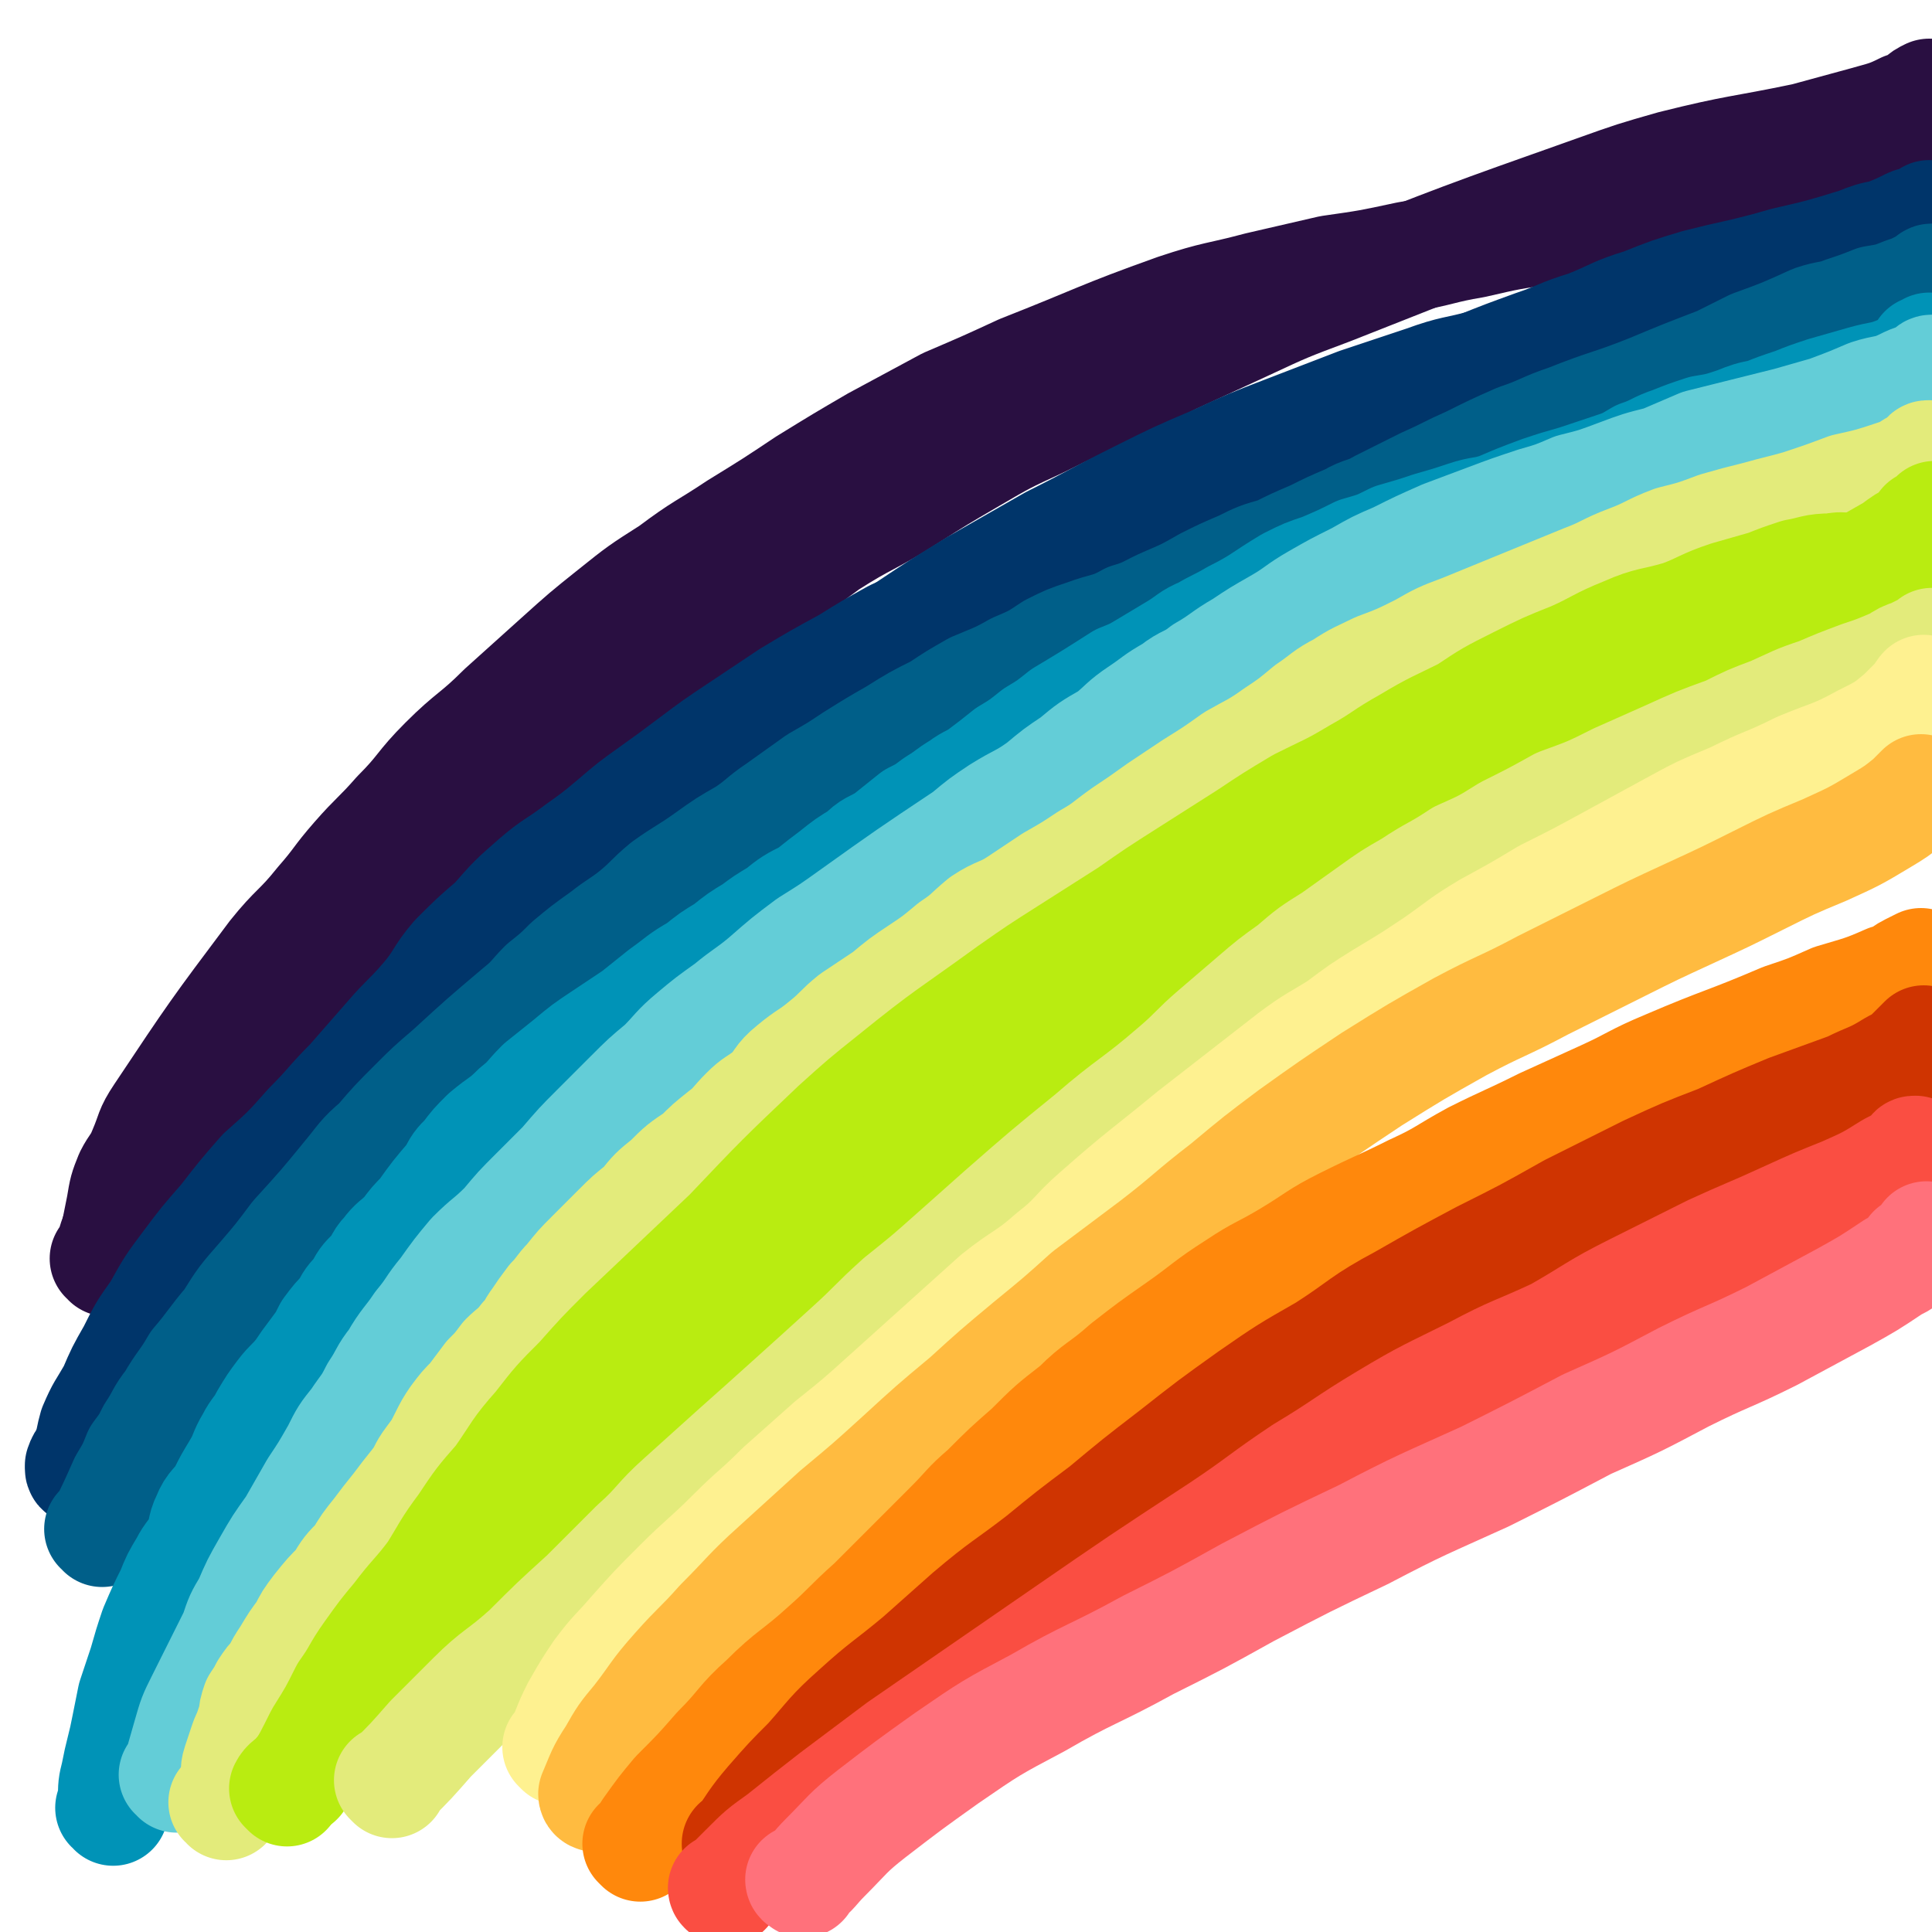
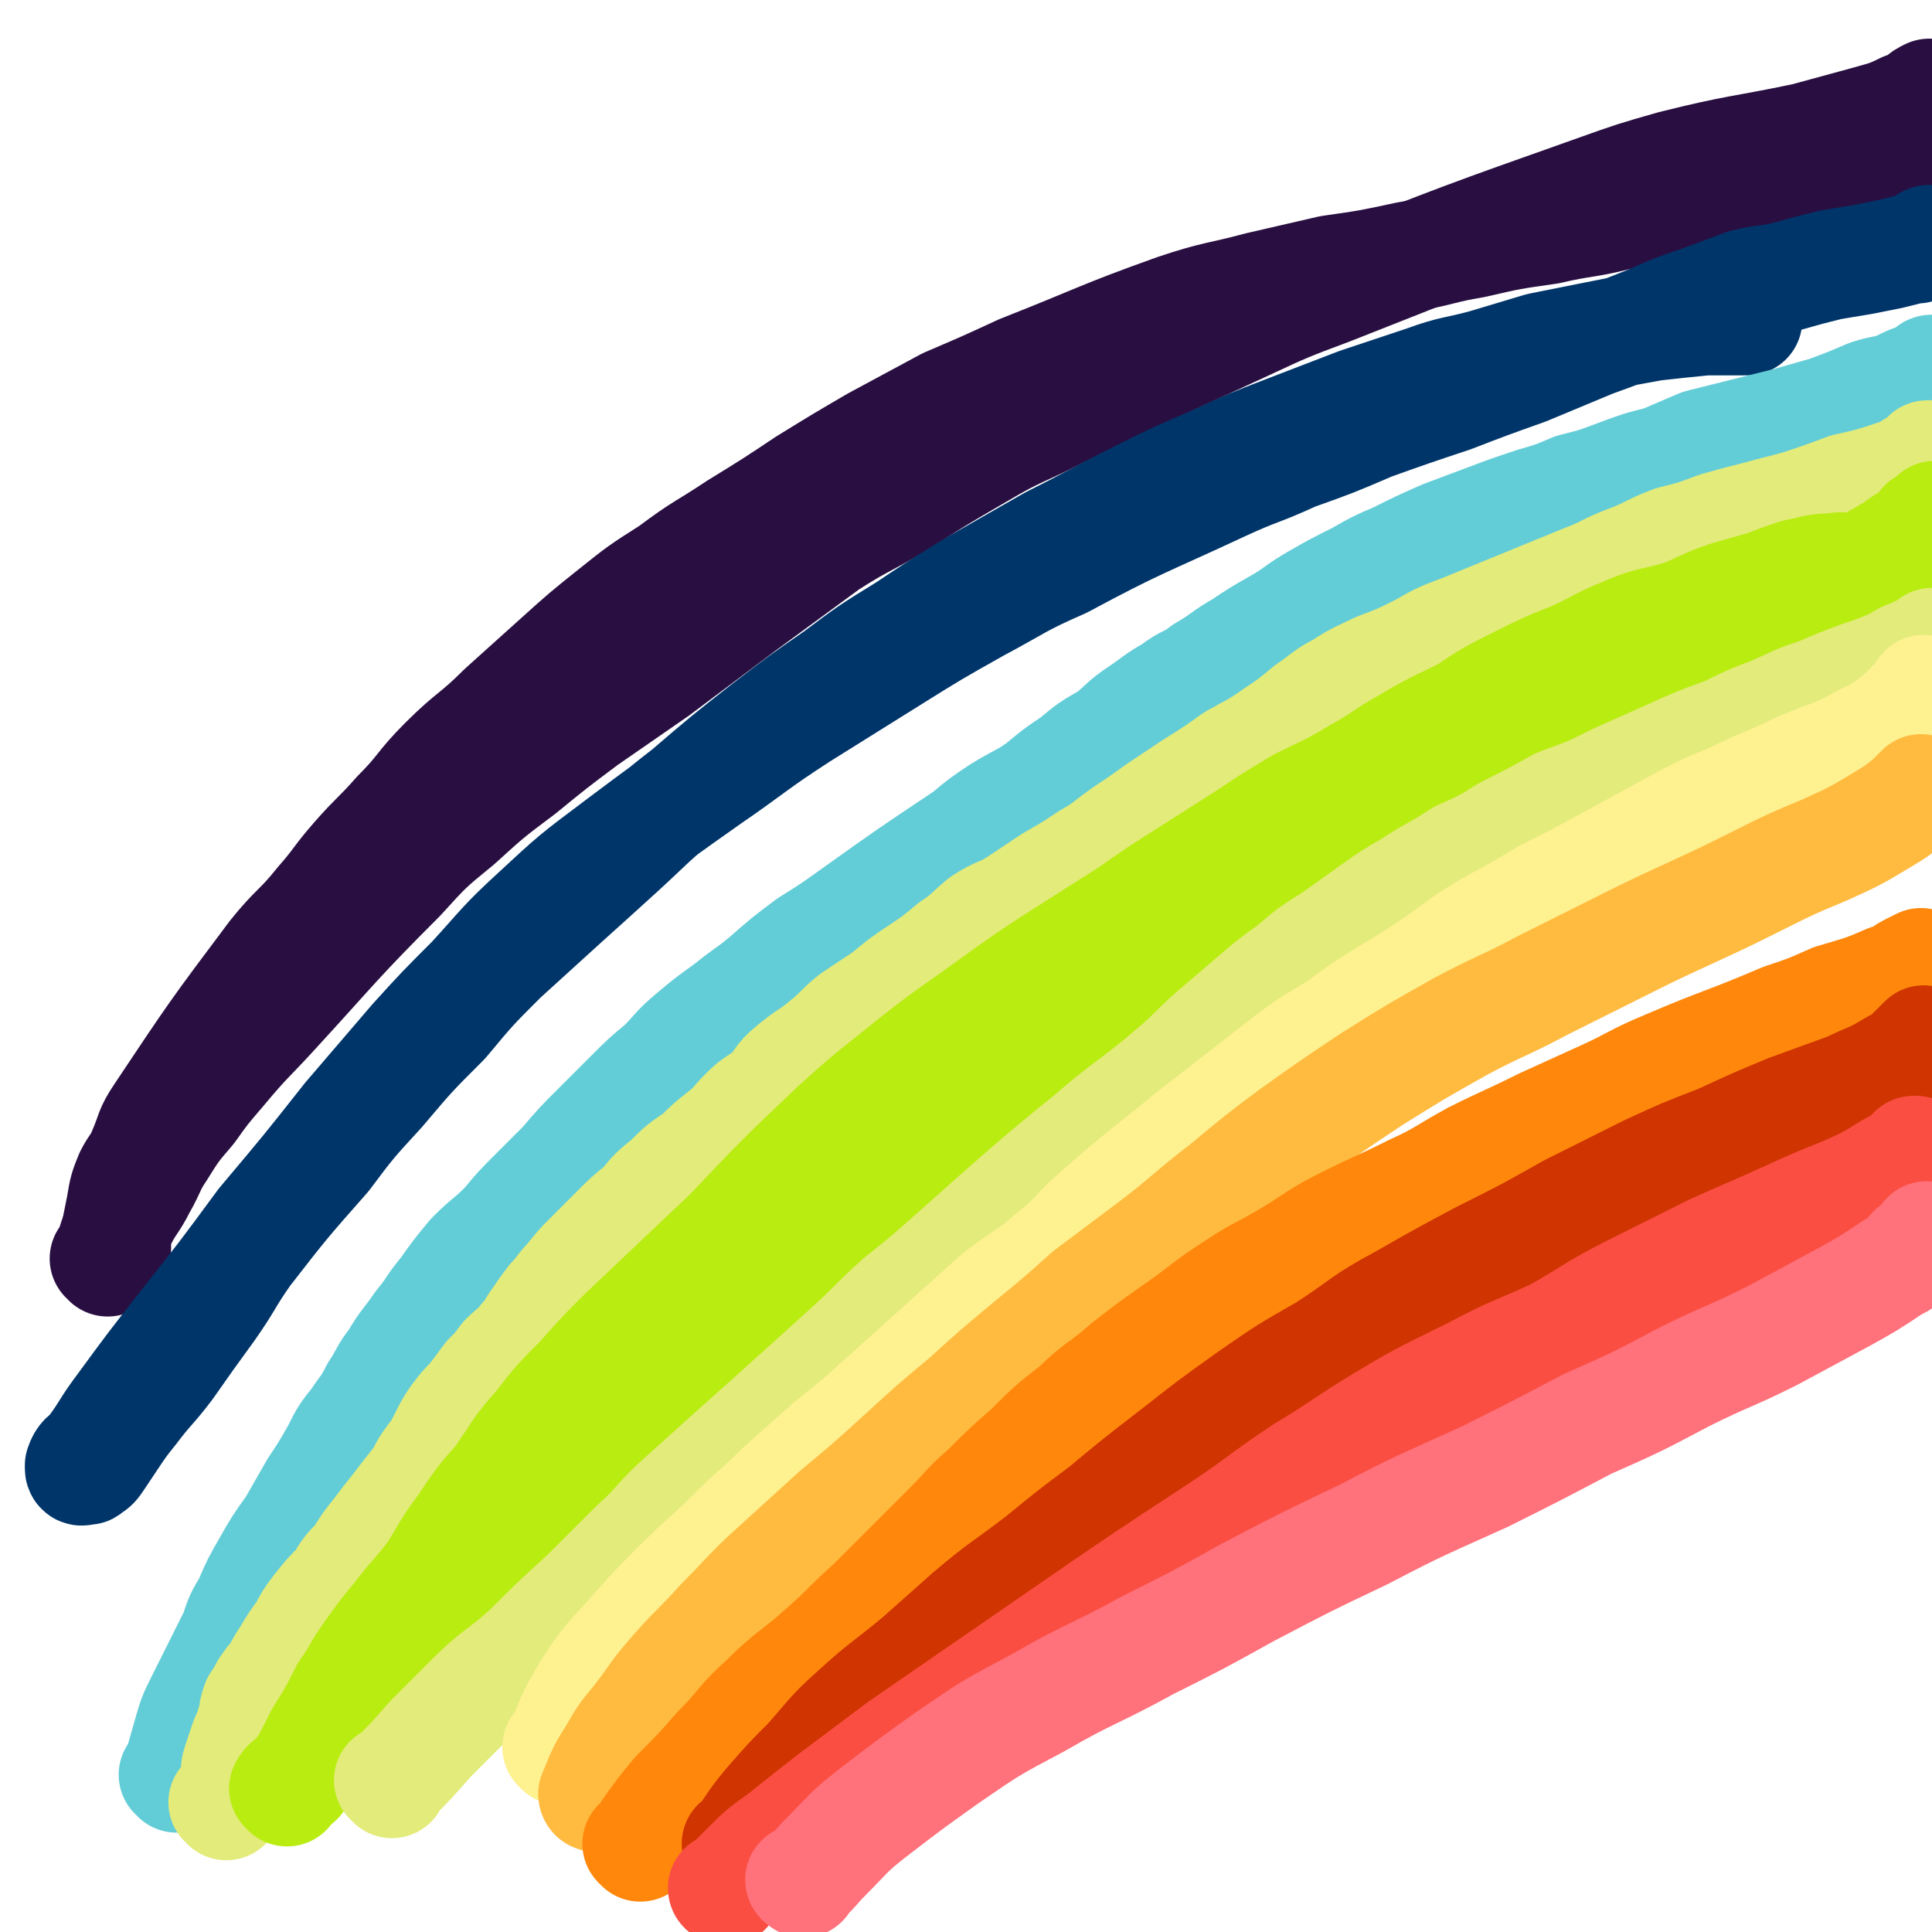
<svg xmlns="http://www.w3.org/2000/svg" viewBox="0 0 700 700" version="1.1">
  <g fill="none" stroke="rgb(41,15,65)" stroke-width="40" stroke-linecap="round" stroke-linejoin="round">
    <path d="M42,452c0,0 -1,0 -1,-1 0,-2 1,-2 1,-4 1,-5 1,-5 2,-10 1,-6 1,-6 3,-11 2,-4 3,-4 5,-9 3,-7 2,-7 6,-13 20,-30 20,-30 41,-58 8,-10 9,-9 17,-19 7,-8 6,-8 13,-16 7,-8 8,-8 15,-16 9,-9 8,-10 17,-19 10,-10 11,-9 21,-19 10,-9 10,-9 20,-18 10,-9 10,-9 20,-17 10,-8 10,-8 21,-15 12,-9 12,-8 24,-16 13,-8 13,-8 25,-16 13,-8 13,-8 25,-15 13,-7 13,-7 26,-14 14,-6 14,-6 27,-12 28,-11 28,-12 56,-22 15,-5 15,-4 30,-8 13,-3 13,-3 26,-6 14,-2 14,-2 28,-5 12,-2 12,-3 24,-5 13,-3 13,-3 27,-5 13,-3 13,-2 25,-5 11,-2 11,-2 22,-4 8,-1 8,-2 17,-3 8,-1 8,-1 17,-1 6,-1 6,0 12,0 6,0 6,0 12,0 5,0 5,0 9,0 4,0 4,0 7,0 7,0 7,0 13,0 2,0 2,0 3,0 1,0 1,0 2,0 1,0 1,0 1,1 0,0 0,0 0,0 " />
    <path d="M39,457c0,0 0,-1 -1,-1 0,0 1,0 1,1 0,0 0,0 0,0 2,-8 2,-8 5,-15 3,-6 4,-6 7,-12 4,-7 3,-7 7,-13 5,-8 5,-8 11,-15 5,-7 5,-7 11,-14 10,-12 10,-11 20,-22 22,-24 22,-25 45,-48 10,-11 10,-11 21,-20 11,-10 11,-10 23,-19 11,-9 11,-9 23,-18 13,-9 13,-9 26,-18 16,-12 16,-12 32,-24 15,-11 15,-11 30,-22 14,-9 15,-8 29,-17 11,-7 11,-7 23,-14 12,-7 12,-7 25,-13 12,-6 12,-6 25,-11 11,-6 11,-6 23,-12 13,-6 13,-6 26,-12 15,-7 15,-7 31,-13 48,-19 48,-19 96,-36 14,-5 14,-5 28,-9 24,-6 24,-5 48,-10 11,-3 11,-3 22,-6 7,-2 8,-2 14,-5 3,-1 3,-1 6,-3 1,-1 1,-1 3,-2 0,0 0,0 0,0 " />
  </g>
  <g fill="none" stroke="rgb(0,53,106)" stroke-width="40" stroke-linecap="round" stroke-linejoin="round">
-     <path d="M31,531c0,0 0,-1 -1,-1 0,0 1,1 1,0 2,-5 1,-6 3,-13 3,-7 3,-6 7,-13 3,-7 3,-7 7,-14 4,-8 4,-8 9,-15 5,-9 5,-9 11,-17 6,-8 6,-8 13,-16 7,-9 7,-9 14,-17 9,-8 9,-8 17,-17 8,-8 7,-8 15,-16 7,-8 7,-8 14,-16 6,-7 7,-7 13,-14 6,-7 5,-8 11,-15 7,-7 7,-7 14,-13 7,-8 7,-8 15,-15 7,-6 7,-5 15,-11 7,-5 7,-5 13,-10 7,-6 7,-6 14,-11 7,-5 7,-5 15,-11 8,-6 8,-6 17,-12 9,-6 9,-6 18,-12 10,-6 10,-6 21,-12 8,-5 8,-5 17,-10 9,-4 9,-4 17,-8 8,-4 8,-5 16,-9 8,-4 8,-4 16,-8 7,-5 7,-5 15,-9 8,-4 8,-4 16,-8 7,-3 7,-3 14,-6 6,-3 6,-2 12,-5 9,-4 8,-4 17,-7 9,-4 9,-5 18,-9 8,-3 8,-3 16,-7 8,-3 8,-3 16,-6 9,-4 9,-4 18,-7 10,-4 10,-4 20,-8 10,-4 10,-4 21,-8 9,-3 9,-4 19,-7 10,-4 10,-5 20,-8 10,-4 10,-4 20,-7 8,-2 8,-2 17,-4 8,-2 8,-2 15,-4 13,-3 13,-3 26,-7 5,-2 5,-2 10,-3 5,-2 5,-2 9,-4 2,-1 2,0 5,-1 1,-1 1,-1 2,-2 0,0 0,0 0,0 " />
    <path d="M633,116c-1,0 -1,-1 -1,-1 0,0 0,1 0,1 -7,0 -7,0 -14,0 -10,1 -10,1 -19,2 -11,2 -11,2 -21,4 -10,2 -10,2 -20,4 -10,3 -10,3 -20,6 -11,3 -11,2 -22,6 -12,4 -12,4 -24,8 -13,5 -13,5 -26,10 -13,5 -13,5 -26,11 -14,6 -14,6 -28,13 -16,8 -15,8 -31,16 -14,8 -14,8 -28,16 -13,8 -13,8 -25,16 -13,8 -13,8 -25,17 -13,9 -13,9 -26,19 -14,11 -14,11 -28,23 -13,10 -12,10 -24,21 -11,10 -11,10 -21,19 -11,10 -11,10 -22,20 -11,11 -11,11 -21,23 -12,12 -12,12 -23,25 -11,12 -11,12 -20,24 -15,17 -15,17 -29,35 -7,10 -6,10 -13,20 -8,11 -8,11 -15,21 -6,8 -7,8 -13,16 -4,5 -4,5 -8,11 -2,3 -2,3 -4,6 -2,3 -2,3 -4,4 0,1 -1,0 -1,0 -1,1 -2,1 -2,0 0,0 0,0 0,-1 1,-3 2,-3 4,-5 6,-8 5,-8 11,-16 11,-15 11,-15 22,-29 15,-19 15,-19 29,-38 16,-19 16,-19 31,-38 12,-14 12,-14 24,-28 10,-11 10,-11 21,-22 11,-12 11,-13 23,-24 14,-13 14,-13 30,-25 16,-12 16,-12 33,-24 16,-11 16,-12 33,-23 16,-10 16,-10 32,-20 16,-10 16,-10 32,-19 15,-8 15,-9 31,-16 28,-15 28,-14 58,-28 13,-6 13,-5 26,-11 14,-5 14,-5 28,-11 14,-5 14,-5 29,-10 13,-5 13,-5 27,-10 12,-5 12,-5 24,-10 11,-4 11,-4 21,-8 9,-4 9,-4 18,-7 8,-3 8,-3 16,-6 8,-2 8,-1 16,-3 7,-2 7,-2 15,-4 6,-1 6,-1 12,-2 5,-1 5,-1 10,-2 4,-1 4,-1 8,-2 2,0 2,0 4,-1 1,-1 1,-2 2,-2 1,0 1,0 2,0 1,0 1,0 2,0 0,0 0,0 1,0 1,0 1,0 2,0 1,0 1,0 2,0 1,0 1,0 2,0 0,0 -1,0 -2,0 -1,0 -1,0 -2,0 -4,1 -4,1 -7,2 -1,0 -1,0 -1,0 " />
  </g>
  <g fill="none" stroke="rgb(0,95,137)" stroke-width="40" stroke-linecap="round" stroke-linejoin="round">
-     <path d="M37,555c0,0 0,-1 -1,-1 0,0 1,0 1,0 0,0 0,0 0,0 4,-8 4,-8 8,-17 3,-5 3,-5 5,-10 3,-4 3,-4 5,-8 4,-6 3,-6 7,-11 4,-7 5,-7 9,-14 6,-7 6,-8 12,-15 5,-8 5,-8 12,-16 6,-7 6,-7 12,-15 10,-11 10,-11 19,-22 5,-6 5,-7 11,-12 6,-7 6,-7 13,-14 6,-6 6,-6 13,-12 12,-11 12,-11 25,-22 5,-4 5,-5 9,-9 5,-4 5,-4 9,-8 6,-5 6,-5 13,-10 5,-4 6,-4 11,-8 6,-5 5,-5 11,-10 7,-5 8,-5 15,-10 7,-5 7,-5 14,-9 6,-4 6,-5 12,-9 7,-5 7,-5 14,-10 7,-4 7,-4 13,-8 8,-5 8,-5 15,-9 8,-5 8,-5 16,-9 6,-4 6,-4 13,-8 7,-3 8,-3 15,-7 7,-3 7,-3 13,-7 6,-3 6,-3 12,-5 8,-3 9,-2 16,-6 7,-2 7,-3 14,-6 7,-3 7,-3 14,-7 6,-3 6,-3 13,-6 6,-3 6,-3 13,-5 6,-3 6,-3 13,-6 6,-3 6,-3 13,-6 5,-3 6,-2 11,-5 8,-4 8,-4 16,-8 9,-4 8,-4 17,-8 8,-4 8,-4 17,-8 9,-3 9,-4 18,-7 15,-6 15,-5 30,-11 12,-5 12,-5 25,-10 6,-3 6,-3 12,-6 11,-4 11,-4 22,-9 6,-2 6,-1 11,-3 6,-2 6,-2 11,-4 6,-1 6,-1 11,-3 3,-1 3,-1 5,-2 2,-1 2,-1 4,-2 1,0 0,-1 1,-1 " />
-   </g>
+     </g>
  <g fill="none" stroke="rgb(0,147,183)" stroke-width="40" stroke-linecap="round" stroke-linejoin="round">
-     <path d="M41,656c0,0 0,-1 -1,-1 0,0 1,1 1,0 0,-1 0,-1 0,-3 0,-5 0,-5 1,-9 1,-5 1,-5 2,-9 1,-4 1,-4 2,-9 1,-5 1,-5 2,-10 2,-6 2,-6 4,-12 2,-7 2,-7 4,-13 3,-7 3,-7 6,-13 2,-5 2,-5 5,-10 2,-4 3,-4 5,-8 2,-4 1,-5 3,-9 2,-5 3,-4 6,-9 2,-4 2,-4 5,-9 3,-5 2,-5 5,-10 2,-4 3,-4 5,-8 3,-5 3,-5 6,-9 3,-4 4,-4 7,-8 2,-3 2,-3 5,-7 3,-4 3,-4 5,-8 3,-4 3,-4 6,-7 2,-4 2,-4 5,-7 2,-4 2,-4 5,-7 3,-3 2,-4 5,-7 3,-4 3,-3 7,-7 3,-4 3,-4 6,-7 5,-7 5,-7 11,-14 2,-4 2,-4 5,-7 3,-4 3,-4 7,-8 6,-5 6,-4 11,-9 5,-4 4,-4 9,-9 5,-4 5,-4 10,-8 6,-5 6,-5 12,-9 6,-4 6,-4 12,-8 5,-4 5,-4 10,-8 7,-5 6,-5 13,-9 5,-4 5,-4 10,-7 5,-4 5,-4 10,-7 4,-3 4,-3 9,-6 5,-4 5,-4 11,-7 5,-4 5,-4 9,-7 5,-4 5,-4 10,-7 4,-4 4,-3 9,-6 5,-4 5,-4 10,-8 4,-2 4,-2 8,-5 5,-3 4,-3 9,-6 4,-3 4,-2 8,-5 4,-3 4,-3 9,-7 5,-3 5,-3 10,-7 5,-3 5,-3 10,-7 10,-6 10,-6 21,-13 5,-2 5,-2 10,-5 5,-3 5,-3 10,-6 5,-3 5,-4 10,-6 5,-3 6,-3 11,-6 10,-5 10,-6 20,-12 6,-3 6,-3 12,-5 7,-3 7,-3 13,-6 7,-2 7,-2 13,-5 7,-2 7,-2 13,-4 7,-2 7,-2 13,-4 6,-2 6,-1 12,-3 7,-3 7,-3 15,-6 6,-2 6,-2 13,-4 6,-2 6,-2 12,-4 6,-2 6,-2 11,-5 6,-2 6,-3 12,-5 5,-2 5,-2 11,-4 6,-1 6,-1 12,-3 5,-2 5,-2 10,-3 5,-2 5,-2 11,-4 5,-2 5,-2 11,-4 7,-2 7,-2 14,-4 7,-2 7,-1 14,-4 3,-1 2,-1 5,-3 2,-2 2,-2 3,-4 1,0 1,0 2,-1 " />
-   </g>
+     </g>
  <g fill="none" stroke="rgb(99,205,215)" stroke-width="40" stroke-linecap="round" stroke-linejoin="round">
    <path d="M64,644c0,0 0,-1 -1,-1 0,0 1,0 1,0 0,0 0,0 0,0 2,-7 2,-7 4,-14 2,-7 2,-7 5,-13 3,-6 3,-6 6,-12 3,-6 3,-6 6,-12 2,-6 2,-6 5,-11 3,-7 3,-7 7,-14 4,-7 4,-7 9,-14 4,-7 4,-7 8,-14 4,-6 4,-6 8,-13 3,-6 3,-6 7,-11 4,-6 4,-5 7,-11 4,-6 3,-6 7,-11 4,-7 5,-7 9,-13 5,-6 4,-6 9,-12 5,-7 5,-7 10,-13 6,-6 6,-5 12,-11 5,-6 5,-6 11,-12 5,-5 5,-5 10,-10 6,-7 6,-7 12,-13 6,-6 6,-6 12,-12 6,-6 6,-6 12,-11 5,-5 5,-6 11,-11 6,-5 6,-5 13,-10 6,-5 7,-5 13,-10 8,-7 8,-7 16,-13 8,-5 8,-5 15,-10 21,-15 21,-15 42,-29 6,-5 6,-5 12,-9 8,-5 8,-4 15,-9 6,-5 6,-5 12,-9 6,-5 6,-5 13,-9 5,-4 5,-5 11,-9 6,-4 5,-4 12,-8 5,-4 6,-3 11,-7 7,-4 7,-5 14,-9 6,-4 6,-4 13,-8 7,-4 7,-5 14,-9 7,-4 7,-4 15,-8 7,-4 7,-4 14,-7 8,-4 8,-4 17,-8 8,-3 8,-3 16,-6 8,-3 8,-3 17,-6 7,-2 7,-2 14,-5 8,-2 8,-2 16,-5 8,-3 8,-3 16,-5 7,-3 7,-3 14,-6 8,-2 8,-2 16,-4 8,-2 8,-2 16,-4 7,-2 7,-2 14,-4 8,-3 8,-3 15,-6 6,-2 7,-1 13,-4 2,-1 2,-1 5,-2 2,-1 2,-1 4,-2 0,0 0,-1 1,-1 " />
  </g>
  <g fill="none" stroke="rgb(227,235,123)" stroke-width="40" stroke-linecap="round" stroke-linejoin="round">
    <path d="M82,654c0,0 0,-1 -1,-1 0,0 1,0 1,0 0,0 0,0 0,0 0,1 0,0 -1,0 0,0 1,1 1,0 1,-3 1,-3 3,-7 1,-4 0,-4 1,-7 1,-3 1,-3 2,-6 1,-3 1,-3 2,-5 1,-3 1,-3 2,-6 0,-2 0,-2 1,-5 2,-3 2,-3 3,-5 2,-3 2,-3 4,-5 2,-4 2,-4 4,-7 3,-5 3,-5 6,-9 2,-4 2,-4 5,-8 4,-5 4,-5 8,-9 3,-5 3,-5 7,-9 3,-5 3,-5 7,-10 3,-4 3,-4 7,-9 3,-4 3,-4 7,-9 3,-4 2,-4 5,-8 3,-4 3,-4 5,-8 2,-4 2,-4 4,-7 3,-4 3,-4 6,-7 3,-4 3,-4 6,-8 3,-3 3,-3 6,-7 3,-3 4,-3 7,-7 3,-3 2,-3 5,-7 2,-3 2,-3 5,-7 3,-3 3,-4 6,-7 4,-5 4,-5 8,-9 5,-5 5,-5 10,-10 4,-4 4,-4 9,-8 4,-5 4,-5 9,-9 5,-5 5,-5 11,-9 4,-4 4,-4 9,-8 4,-3 4,-4 8,-8 4,-4 4,-3 9,-7 4,-4 3,-5 8,-9 6,-5 6,-4 12,-9 5,-4 5,-5 10,-9 6,-4 6,-4 12,-8 6,-5 6,-5 12,-9 6,-4 6,-4 12,-9 6,-4 5,-4 11,-9 6,-4 7,-3 13,-7 6,-4 6,-4 12,-8 7,-4 7,-4 13,-8 7,-4 6,-4 13,-9 6,-4 6,-4 13,-9 6,-4 6,-4 12,-8 8,-5 8,-5 15,-10 7,-4 8,-4 15,-9 6,-4 6,-4 12,-9 6,-4 6,-5 12,-8 6,-4 7,-4 13,-7 8,-3 8,-3 16,-7 7,-4 7,-4 15,-7 22,-9 22,-9 44,-18 8,-3 8,-4 16,-7 8,-3 8,-4 16,-7 8,-2 8,-2 16,-5 7,-2 7,-2 15,-4 7,-2 8,-2 15,-4 9,-3 9,-3 17,-6 9,-2 9,-2 18,-5 3,-1 3,-1 6,-3 2,-1 2,-1 5,-3 0,-1 0,-1 1,-1 " />
  </g>
  <g fill="none" stroke="rgb(185,236,17)" stroke-width="40" stroke-linecap="round" stroke-linejoin="round">
    <path d="M104,649c0,0 -1,-1 -1,-1 1,-2 2,-2 4,-4 5,-6 5,-6 10,-12 14,-16 14,-15 28,-31 6,-6 5,-6 11,-13 7,-7 7,-7 15,-14 7,-7 7,-7 14,-14 5,-6 5,-7 10,-12 7,-8 7,-8 14,-14 8,-8 8,-7 16,-14 6,-7 6,-7 12,-13 7,-6 7,-6 14,-12 6,-7 6,-7 13,-14 6,-6 6,-6 12,-12 6,-6 6,-6 12,-12 7,-6 7,-6 13,-12 6,-6 6,-6 12,-12 6,-5 6,-5 11,-11 6,-6 6,-6 12,-12 6,-5 6,-5 12,-10 7,-5 6,-6 13,-11 7,-5 7,-5 14,-10 7,-5 7,-6 14,-11 8,-5 8,-5 16,-10 7,-5 7,-5 14,-11 6,-5 6,-5 12,-10 6,-5 6,-5 13,-9 7,-5 7,-5 15,-10 8,-6 8,-6 16,-11 9,-5 9,-5 18,-10 7,-4 7,-4 15,-9 7,-4 7,-4 15,-8 25,-14 25,-15 49,-28 9,-5 9,-5 19,-9 9,-5 9,-4 19,-8 9,-4 9,-4 17,-7 8,-4 8,-4 16,-7 7,-3 7,-4 14,-7 7,-4 8,-3 15,-7 7,-4 7,-4 14,-8 4,-3 4,-3 8,-5 2,-2 2,-2 3,-4 2,-1 2,-1 3,-2 1,-1 1,-1 1,-1 " />
    <path d="M108,645c0,0 0,-1 -1,-1 0,0 1,0 1,0 0,0 0,0 0,0 4,-7 4,-7 8,-15 5,-8 5,-8 9,-16 5,-7 4,-7 9,-14 5,-7 5,-7 10,-13 6,-8 7,-8 13,-16 5,-8 5,-9 11,-17 6,-9 6,-9 13,-17 7,-10 6,-10 14,-19 7,-9 7,-9 15,-17 8,-9 8,-9 16,-17 19,-18 19,-18 38,-36 19,-20 19,-20 39,-39 10,-9 10,-9 20,-17 21,-17 21,-16 43,-32 10,-7 10,-7 21,-14 11,-7 11,-7 22,-14 10,-7 10,-7 21,-14 11,-7 11,-7 22,-14 9,-6 9,-6 19,-12 10,-5 11,-5 21,-11 9,-5 9,-6 18,-11 10,-6 11,-6 21,-11 9,-6 9,-6 19,-11 10,-5 10,-5 20,-9 9,-4 9,-5 19,-9 9,-4 10,-3 20,-6 8,-3 8,-4 17,-7 7,-2 7,-2 14,-4 5,-2 5,-2 11,-4 6,-1 6,-2 13,-2 4,-1 5,0 9,1 1,0 1,0 2,1 " />
  </g>
  <g fill="none" stroke="rgb(227,235,123)" stroke-width="40" stroke-linecap="round" stroke-linejoin="round">
    <path d="M142,646c0,0 -1,-1 -1,-1 0,0 1,1 1,0 7,-7 7,-7 14,-15 7,-7 7,-7 15,-15 9,-9 10,-8 20,-17 10,-10 10,-10 21,-20 9,-9 9,-9 18,-18 9,-8 8,-9 17,-17 10,-9 10,-9 20,-18 9,-8 9,-8 19,-17 10,-9 10,-9 21,-19 10,-9 9,-9 19,-18 10,-8 10,-8 19,-16 9,-8 9,-8 18,-16 16,-14 16,-14 32,-27 15,-13 16,-12 31,-25 7,-6 7,-7 14,-13 7,-6 7,-6 14,-12 7,-6 7,-6 14,-11 7,-6 7,-6 15,-11 7,-5 7,-5 14,-10 7,-5 7,-5 14,-9 9,-6 9,-5 18,-11 9,-4 9,-4 17,-9 10,-5 10,-5 19,-10 11,-4 11,-4 21,-9 9,-4 9,-4 18,-8 11,-5 11,-5 22,-9 8,-4 8,-4 16,-7 9,-4 8,-4 17,-7 7,-3 7,-3 15,-6 6,-2 6,-2 13,-5 3,-2 3,-2 6,-3 2,-1 2,-1 4,-2 1,0 1,-1 2,-1 1,-1 1,-1 1,-1 " />
  </g>
  <g fill="none" stroke="rgb(254,241,144)" stroke-width="40" stroke-linecap="round" stroke-linejoin="round">
    <path d="M203,634c0,0 -1,-1 -1,-1 0,0 1,1 1,0 1,-2 1,-2 2,-5 2,-5 2,-5 4,-9 4,-7 4,-7 8,-13 6,-8 6,-7 12,-14 8,-9 8,-9 17,-18 9,-9 10,-9 19,-18 9,-9 9,-8 18,-17 9,-8 9,-8 18,-16 10,-8 10,-8 20,-17 10,-9 10,-9 20,-18 10,-9 10,-9 20,-18 10,-8 11,-7 20,-15 9,-7 8,-8 16,-15 17,-15 18,-15 35,-29 9,-7 9,-7 18,-14 9,-7 9,-7 18,-14 8,-6 9,-6 17,-11 8,-6 8,-6 16,-11 10,-6 10,-6 19,-12 10,-7 9,-7 19,-13 11,-6 11,-6 21,-12 12,-6 12,-6 23,-12 11,-6 11,-6 22,-12 11,-6 11,-6 23,-11 12,-6 12,-5 24,-11 12,-5 12,-4 23,-10 8,-4 8,-4 14,-9 3,-3 3,-3 6,-6 1,-1 1,-2 2,-3 " />
  </g>
  <g fill="none" stroke="rgb(255,187,64)" stroke-width="40" stroke-linecap="round" stroke-linejoin="round">
    <path d="M216,651c0,0 -1,0 -1,-1 3,-7 3,-8 7,-14 4,-7 4,-7 9,-13 7,-9 6,-9 14,-18 8,-9 8,-8 16,-17 10,-10 10,-11 20,-20 11,-10 11,-10 22,-20 12,-10 12,-10 23,-20 12,-11 12,-11 24,-21 11,-10 11,-10 23,-20 11,-9 11,-9 21,-18 12,-9 12,-9 24,-18 13,-10 13,-11 26,-21 12,-10 12,-10 24,-19 14,-10 14,-10 29,-20 16,-10 16,-10 32,-19 15,-8 15,-7 30,-15 14,-7 14,-7 28,-14 12,-6 12,-6 25,-12 13,-6 13,-6 25,-12 12,-6 12,-6 24,-11 11,-5 11,-5 21,-11 5,-3 5,-3 10,-7 2,-2 2,-2 4,-4 " />
  </g>
  <g fill="none" stroke="rgb(255,136,12)" stroke-width="40" stroke-linecap="round" stroke-linejoin="round">
    <path d="M232,669c0,0 -1,-1 -1,-1 0,0 0,0 1,0 0,0 0,0 0,0 1,-2 1,-2 3,-5 5,-7 5,-7 10,-13 8,-8 8,-8 15,-16 9,-9 8,-10 17,-18 10,-10 11,-9 22,-19 9,-8 8,-8 17,-16 8,-8 8,-8 15,-15 7,-7 7,-7 13,-13 7,-7 6,-7 13,-13 8,-8 8,-8 16,-15 8,-8 8,-8 17,-15 8,-8 9,-7 18,-15 9,-7 9,-7 19,-14 10,-7 10,-8 21,-15 9,-6 9,-5 19,-11 10,-6 10,-7 20,-12 12,-6 13,-6 25,-12 11,-5 11,-6 22,-12 12,-6 13,-6 25,-12 11,-5 11,-5 22,-10 11,-5 11,-6 23,-11 21,-9 21,-8 42,-17 9,-3 9,-3 18,-7 10,-3 11,-3 20,-7 5,-1 4,-2 8,-4 2,-1 2,-1 4,-2 " />
  </g>
  <g fill="none" stroke="rgb(207,52,1)" stroke-width="40" stroke-linecap="round" stroke-linejoin="round">
    <path d="M268,669c0,0 -1,-1 -1,-1 0,0 0,0 1,0 0,0 0,0 0,0 5,-7 5,-8 11,-15 7,-8 7,-8 14,-15 8,-9 8,-10 17,-18 11,-10 11,-9 23,-19 9,-8 9,-8 18,-16 13,-11 13,-10 26,-20 11,-9 11,-9 23,-18 12,-10 12,-10 25,-20 14,-11 14,-11 28,-21 13,-9 13,-9 27,-17 14,-9 13,-10 28,-18 14,-8 14,-8 29,-16 16,-8 16,-8 32,-17 14,-7 14,-7 28,-14 13,-6 13,-6 26,-11 13,-6 13,-6 25,-11 11,-4 11,-4 22,-8 8,-4 8,-3 16,-8 4,-2 4,-2 7,-5 2,-2 2,-2 4,-4 " />
  </g>
  <g fill="none" stroke="rgb(250,78,66)" stroke-width="40" stroke-linecap="round" stroke-linejoin="round">
    <path d="M263,685c0,0 -1,-1 -1,-1 0,0 0,1 1,0 3,-3 3,-3 7,-7 6,-6 6,-6 13,-11 10,-8 10,-8 19,-15 12,-9 12,-9 24,-18 29,-20 29,-20 58,-40 29,-20 29,-20 58,-39 15,-10 15,-11 30,-21 15,-9 15,-10 30,-19 15,-9 16,-9 32,-17 15,-8 15,-7 30,-14 14,-8 14,-9 28,-16 14,-7 14,-7 28,-14 13,-6 14,-6 27,-12 11,-5 11,-5 21,-9 9,-4 9,-4 17,-9 4,-2 4,-2 8,-5 0,-1 0,-1 1,-1 " />
  </g>
  <g fill="none" stroke="rgb(255,113,123)" stroke-width="40" stroke-linecap="round" stroke-linejoin="round">
    <path d="M291,682c0,0 -1,-1 -1,-1 0,0 0,1 1,0 4,-3 4,-4 8,-8 8,-8 8,-9 17,-16 13,-10 13,-10 27,-20 16,-11 16,-11 33,-20 19,-11 20,-10 40,-21 18,-9 18,-9 36,-19 21,-11 21,-11 42,-21 21,-11 22,-11 44,-21 18,-9 18,-9 37,-19 18,-8 18,-8 35,-17 16,-8 16,-7 32,-15 13,-7 13,-7 26,-14 9,-5 9,-5 18,-11 4,-2 4,-2 7,-6 3,-2 3,-2 5,-5 0,0 0,0 0,0 " />
  </g>
</svg>